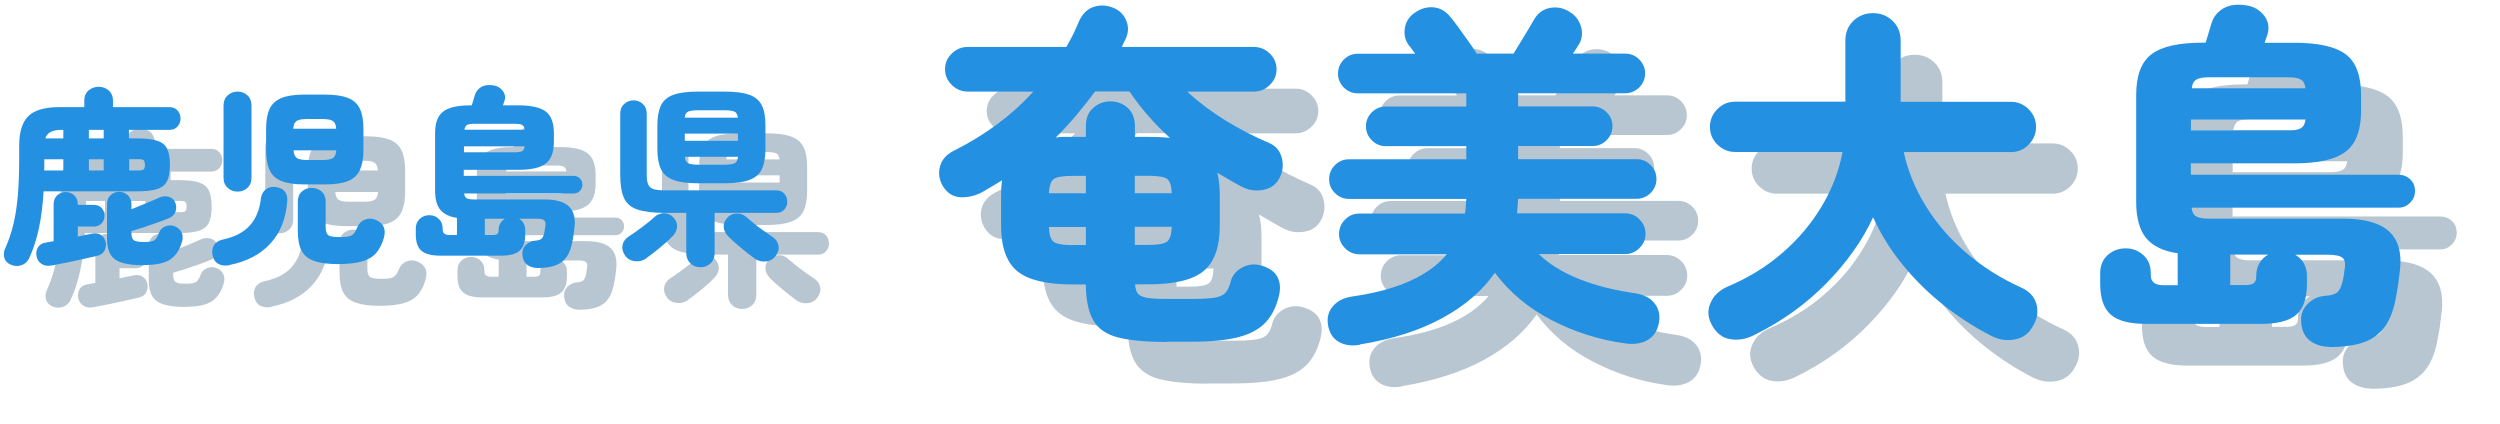
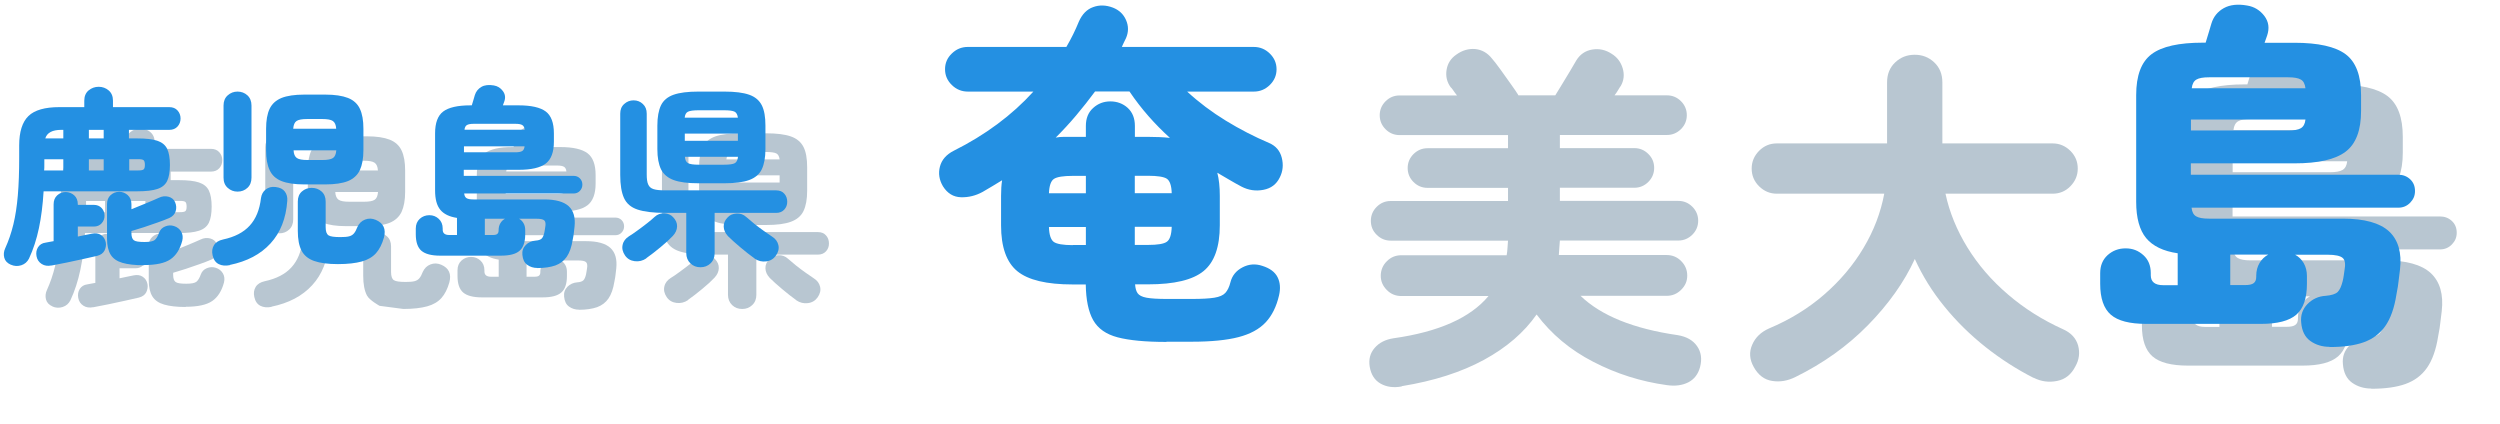
<svg xmlns="http://www.w3.org/2000/svg" id="_レイヤー_2" viewBox="0 0 239.67 40.62">
  <defs>
    <style>.cls-1{fill:#2490e2;}.cls-2{fill:#b8c6d1;}</style>
  </defs>
  <g id="_レイヤー_1-2">
    <g>
      <g>
        <path class="cls-2" d="m5.04,29.38c-.34-.15-.55-.37-.63-.67s-.05-.61.09-.91c.32-.7.58-1.46.78-2.28s.34-1.75.43-2.8c.09-1.05.13-2.26.13-3.63v-1.15c0-1.31.3-2.25.89-2.82.59-.57,1.58-.85,2.96-.85h2.39v-.62c0-.42.14-.75.41-.98.28-.23.6-.35.97-.35s.69.12.96.35c.27.23.41.56.41.98v.62h5.4c.34,0,.6.11.79.32.19.21.29.47.29.77s-.1.56-.29.77c-.19.21-.46.32-.79.32h-3.87v.82h.81c.82,0,1.45.07,1.9.22.45.15.77.4.95.77.18.37.27.89.27,1.55s-.09,1.18-.27,1.55c-.18.36-.5.62-.95.76-.45.15-1.08.22-1.9.22h-9.02c-.08,1.32-.23,2.5-.45,3.54-.22,1.04-.53,2.01-.95,2.91-.16.31-.4.53-.74.64s-.67.09-.99-.05Zm3.89.07c-.35.07-.66.03-.93-.14s-.44-.42-.5-.75c-.06-.32-.01-.6.14-.85.16-.25.4-.41.74-.45.12-.02.24-.05.37-.07.13-.02.25-.05.39-.07v-3.53c0-.36.11-.65.34-.86.23-.21.5-.32.81-.32s.6.11.83.32c.23.21.34.5.34.86v.05h1.53c.31,0,.56.1.75.3s.28.45.28.74-.09.52-.28.73c-.19.21-.44.31-.75.31h-1.53v.96c.24-.05.48-.1.71-.15.23-.05.45-.09.64-.13.34-.07.63-.03.87.13s.4.39.46.71c.05.27,0,.53-.12.78-.13.25-.36.42-.71.51-.37.08-.82.18-1.33.3-.52.12-1.04.23-1.58.34s-1.03.21-1.48.29Zm-.7-9.11h1.84v-1.07h-1.82v.55c0,.18,0,.36-.02.53Zm.11-3.07h1.73v-.82h-.2c-.85,0-1.36.27-1.53.82Zm4.18,0h1.42v-.82h-1.42v.82Zm0,3.07h1.42v-1.07h-1.42v1.07Zm5.26,9.09c-.84,0-1.52-.08-2.04-.23-.52-.15-.9-.41-1.13-.78-.23-.37-.35-.88-.35-1.54v-3.31c0-.36.11-.65.34-.86.23-.21.5-.32.83-.32s.58.11.82.32c.23.21.35.5.35.86v.49c.43-.17.9-.36,1.4-.57.5-.21.91-.38,1.21-.52.32-.16.64-.19.94-.11.3.08.51.25.63.51.13.3.15.6.06.88-.09.28-.28.49-.57.63-.34.15-.72.3-1.16.45-.44.16-.88.31-1.31.45-.44.14-.84.26-1.2.37v.2c0,.34.08.57.23.68.15.12.49.17,1.02.17.49,0,.82-.06.98-.19.16-.13.3-.36.42-.7.1-.28.29-.48.58-.6.29-.12.57-.13.85-.04.31.1.54.28.69.54.15.26.18.55.1.88-.22.81-.59,1.4-1.13,1.77-.54.37-1.39.55-2.54.55Zm-1.39-9.09h.86c.26,0,.44-.03.52-.1.08-.07.12-.21.12-.43,0-.23-.04-.38-.12-.45s-.26-.1-.52-.1h-.86v1.07Z" />
-         <path class="cls-2" d="m26.03,29.42c-.41.08-.76.05-1.06-.1-.3-.15-.5-.43-.59-.85-.08-.36-.04-.68.13-.96s.46-.46.87-.55c1.12-.24,1.97-.68,2.56-1.33.59-.64.95-1.52,1.08-2.64.05-.35.2-.63.46-.83.26-.2.57-.28.95-.23.41.05.7.19.88.44.18.24.26.54.23.89-.12,1.68-.66,3.05-1.61,4.08-.95,1.04-2.25,1.72-3.9,2.06Zm.74-7.05c-.36,0-.67-.12-.94-.36s-.4-.57-.4-.98v-6.91c0-.41.13-.74.4-.98s.58-.36.94-.36.69.12.95.36c.26.24.39.57.39.98v6.91c0,.41-.13.74-.39.98-.26.24-.57.36-.95.36Zm6.39-.69c-.91,0-1.64-.11-2.17-.32-.53-.21-.92-.56-1.14-1.05-.23-.48-.34-1.12-.34-1.91v-2.05c0-.8.11-1.44.34-1.92.23-.48.61-.82,1.14-1.04.53-.21,1.26-.32,2.17-.32h2.03c.91,0,1.63.11,2.17.32.53.21.92.56,1.14,1.04.23.48.34,1.12.34,1.92v2.05c0,.79-.12,1.42-.34,1.91-.23.48-.61.83-1.14,1.05-.53.21-1.26.32-2.17.32h-2.03Zm-1.03-5.34h4.1c-.02-.36-.13-.61-.32-.74s-.53-.19-1.02-.19h-1.44c-.49,0-.83.06-1.02.19-.19.13-.29.37-.32.74Zm1.33,3h1.44c.49,0,.83-.06,1.02-.19.19-.13.29-.37.32-.74h-4.1c.02.36.13.61.32.74.19.13.52.19,1.02.19Zm2.93,9.98c-.95,0-1.7-.1-2.27-.3s-.97-.53-1.21-.99c-.24-.46-.36-1.09-.36-1.89v-2.82c0-.41.13-.73.39-.96.26-.23.57-.35.94-.35s.69.12.95.35.39.55.39.96v2.45c0,.41.09.68.27.79.18.12.56.17,1.13.17.36,0,.64-.02.84-.07.2-.05.35-.14.47-.28.12-.14.23-.34.33-.61.16-.35.4-.59.74-.72.33-.13.68-.12,1.03.03.37.16.62.38.75.67.13.29.13.63.03,1.02-.18.63-.43,1.13-.76,1.5s-.79.64-1.37.8c-.58.16-1.34.25-2.28.25Z" />
+         <path class="cls-2" d="m26.03,29.42c-.41.08-.76.05-1.06-.1-.3-.15-.5-.43-.59-.85-.08-.36-.04-.68.13-.96s.46-.46.87-.55c1.12-.24,1.97-.68,2.56-1.33.59-.64.95-1.52,1.08-2.64.05-.35.2-.63.46-.83.26-.2.57-.28.95-.23.41.05.7.19.88.44.18.24.26.54.23.89-.12,1.68-.66,3.05-1.61,4.08-.95,1.04-2.25,1.72-3.9,2.06Zm.74-7.05c-.36,0-.67-.12-.94-.36s-.4-.57-.4-.98v-6.91c0-.41.13-.74.4-.98s.58-.36.94-.36.69.12.95.36c.26.24.39.57.39.98v6.91c0,.41-.13.74-.39.98-.26.24-.57.36-.95.36Zm6.39-.69c-.91,0-1.64-.11-2.17-.32-.53-.21-.92-.56-1.14-1.05-.23-.48-.34-1.12-.34-1.91v-2.05c0-.8.11-1.44.34-1.92.23-.48.61-.82,1.14-1.04.53-.21,1.26-.32,2.17-.32h2.03c.91,0,1.63.11,2.17.32.53.21.92.56,1.14,1.04.23.48.34,1.12.34,1.92v2.05c0,.79-.12,1.42-.34,1.91-.23.48-.61.83-1.14,1.05-.53.21-1.26.32-2.17.32h-2.03Zm-1.03-5.34h4.1c-.02-.36-.13-.61-.32-.74s-.53-.19-1.02-.19h-1.44c-.49,0-.83.06-1.02.19-.19.13-.29.37-.32.74Zm1.33,3h1.44c.49,0,.83-.06,1.02-.19.19-.13.29-.37.32-.74h-4.1c.02.36.13.61.32.74.19.13.52.19,1.02.19Zm2.93,9.98s-.97-.53-1.21-.99c-.24-.46-.36-1.09-.36-1.89v-2.82c0-.41.13-.73.39-.96.26-.23.57-.35.94-.35s.69.12.95.35.39.55.39.96v2.45c0,.41.09.68.27.79.18.12.56.17,1.13.17.36,0,.64-.02.84-.07.2-.05.35-.14.47-.28.12-.14.23-.34.33-.61.16-.35.4-.59.74-.72.33-.13.68-.12,1.03.03.37.16.62.38.75.67.13.29.13.63.03,1.02-.18.63-.43,1.13-.76,1.5s-.79.64-1.37.8c-.58.16-1.34.25-2.28.25Z" />
        <path class="cls-2" d="m55.52,29.69c-.37,0-.7-.1-.97-.3-.28-.2-.43-.52-.47-.95-.04-.38.07-.69.32-.95.25-.25.56-.39.92-.42.3-.02.5-.09.61-.2.11-.11.19-.3.25-.56.02-.11.04-.2.05-.28.01-.08.02-.17.04-.26.06-.31.03-.53-.09-.64-.12-.11-.37-.16-.76-.16h-1.66c.18.1.32.24.43.43s.16.41.16.66v.4c0,.74-.18,1.27-.54,1.58-.36.32-.96.47-1.8.47h-5.81c-.84,0-1.44-.16-1.8-.47-.36-.31-.54-.84-.54-1.58v-.55c0-.39.13-.7.38-.93.25-.23.56-.35.92-.35s.65.12.9.35c.25.23.38.54.38.93v.11c0,.34.21.51.63.51h.74v-1.64c-.73-.11-1.27-.37-1.6-.78-.34-.41-.5-1.03-.5-1.85v-5.47c0-1.01.26-1.71.78-2.1s1.39-.59,2.6-.59h.14c.06-.19.12-.39.18-.6.06-.21.1-.33.11-.38.11-.35.32-.61.63-.79.31-.18.71-.22,1.19-.14.36.06.65.24.87.54.22.3.27.63.13,1.01l-.13.36h1.51c1.21,0,2.08.2,2.6.59.52.39.78,1.09.78,2.1v.8c0,.99-.26,1.69-.78,2.09-.52.4-1.39.6-2.6.6h-5.26v.58h10.53c.24,0,.44.08.6.24s.24.36.24.6-.08.43-.24.6c-.16.17-.36.25-.6.25h-10.49c.02.22.1.37.23.45.13.08.35.12.65.12h6.8c1.09,0,1.87.22,2.34.65.47.44.65,1.09.56,1.96-.04.27-.06.47-.07.61-.01.14-.05.36-.11.66-.11.69-.3,1.23-.57,1.62-.27.39-.63.66-1.09.83-.46.16-1.04.25-1.75.25Zm-7.04-11.09h4.93c.3,0,.52-.04.65-.12.13-.08.21-.23.23-.45h-5.81v.56Zm.04-2.16h5.78c-.02-.22-.1-.37-.23-.45-.13-.08-.35-.12-.65-.12h-4.01c-.3,0-.52.04-.65.12-.13.08-.21.23-.23.45Zm1.96,10.09h.74c.22,0,.37-.03.45-.1.08-.07.13-.17.13-.32v-.05c0-.25.06-.48.17-.66.11-.19.26-.33.44-.43h-1.93v1.56Z" />
        <path class="cls-2" d="m71.14,29.62c-.37,0-.69-.12-.95-.37-.26-.25-.4-.58-.4-.99v-3.85h-2c-1.15,0-2.04-.11-2.67-.32-.63-.21-1.06-.58-1.3-1.11-.24-.53-.36-1.26-.36-2.21v-5.87c0-.39.12-.7.38-.93.25-.23.55-.35.9-.35s.65.12.89.35c.25.23.37.54.37.93v5.82c0,.42.04.75.14.96.09.22.26.37.51.45.25.08.62.12,1.12.12h10.64c.34,0,.6.11.78.32.19.21.28.47.28.77s-.09.54-.28.75c-.19.21-.45.32-.78.32h-5.9v3.85c0,.41-.13.74-.4.99-.26.25-.58.37-.95.37Zm-5.18-.85c-.34.23-.71.32-1.11.27-.4-.05-.71-.23-.93-.55-.23-.34-.31-.68-.23-1.02.07-.34.28-.61.61-.82.22-.13.48-.31.78-.53.31-.22.61-.45.92-.69.31-.24.56-.45.76-.64.26-.24.57-.35.93-.34.35.02.63.14.84.37.26.27.39.56.38.89-.01.33-.15.63-.41.91-.3.32-.69.68-1.18,1.08-.49.41-.94.75-1.36,1.05Zm4.99-7.2c-1.01,0-1.8-.1-2.37-.31-.57-.21-.97-.55-1.21-1.03-.23-.48-.35-1.12-.35-1.94v-2.25c0-.82.12-1.47.35-1.95.23-.47.64-.81,1.21-1.01.57-.2,1.36-.3,2.37-.3h2.5c1.01,0,1.8.1,2.37.3.57.2.97.54,1.21,1.01s.35,1.12.35,1.95v2.25c0,.81-.12,1.46-.35,1.94-.23.48-.64.82-1.21,1.03-.57.21-1.36.31-2.37.31h-2.5Zm-1.3-6.29h5.09c-.04-.29-.14-.48-.31-.57s-.51-.14-1.02-.14h-2.43c-.5,0-.85.05-1.03.14s-.28.28-.31.57Zm0,2.22h5.09v-.69h-5.09v.69Zm1.33,2.29h2.43c.52,0,.86-.05,1.04-.15.17-.1.27-.31.3-.61h-5.09c.02.3.12.51.3.61.17.1.52.15,1.04.15Zm5.35,8.98c-.41-.29-.85-.64-1.34-1.05-.49-.41-.89-.77-1.2-1.08-.26-.28-.4-.58-.41-.91-.01-.33.11-.62.38-.89.2-.23.49-.35.85-.37.36-.02.67.09.94.34.2.18.46.39.76.64.3.24.61.47.92.69.31.22.57.39.77.53.34.21.54.48.62.82.08.34,0,.68-.24,1.02-.22.31-.53.5-.93.55-.4.05-.77-.04-1.11-.27Z" />
-         <path class="cls-2" d="m115.81,36.78c-1.99,0-3.55-.15-4.66-.44-1.11-.29-1.89-.84-2.35-1.65-.45-.8-.69-1.94-.71-3.42h-1.26c-2.49,0-4.26-.42-5.3-1.27-1.04-.85-1.56-2.32-1.56-4.4v-2.82c0-.57.03-1.06.1-1.5-.29.18-.6.37-.92.56-.32.19-.63.38-.95.56-.66.36-1.35.53-2.07.51-.73-.02-1.3-.37-1.73-1.05-.36-.61-.46-1.24-.29-1.89s.61-1.15,1.31-1.51c3.04-1.52,5.59-3.41,7.65-5.68h-6.29c-.59,0-1.1-.21-1.53-.63-.43-.42-.65-.92-.65-1.51s.21-1.09.65-1.51c.43-.42.94-.63,1.53-.63h9.45c.48-.82.87-1.62,1.19-2.41.32-.73.78-1.2,1.38-1.41.6-.22,1.23-.2,1.89.05.59.23,1.01.62,1.26,1.19.25.57.25,1.15,0,1.73-.07.14-.14.27-.2.41s-.14.28-.2.44h12.65c.59,0,1.1.21,1.53.63.43.42.65.92.65,1.51s-.22,1.09-.65,1.51c-.43.42-.94.63-1.53.63h-6.39c1.13,1.04,2.37,1.97,3.71,2.79,1.34.82,2.72,1.53,4.15,2.14.63.27,1.04.74,1.21,1.41.17.67.11,1.3-.19,1.89-.32.66-.84,1.05-1.58,1.19-.74.14-1.43.03-2.09-.31-.38-.2-.77-.42-1.16-.65-.38-.23-.77-.45-1.16-.68.16.61.24,1.35.24,2.21v2.82c0,2.09-.52,3.55-1.56,4.4-1.04.85-2.81,1.27-5.3,1.27h-1.26c.02.36.1.65.24.85s.42.35.85.43c.43.08,1.08.12,1.94.12h2.41c.95,0,1.67-.04,2.16-.12.49-.08.84-.23,1.05-.46.21-.23.38-.57.49-1.02.16-.63.54-1.11,1.16-1.43.61-.32,1.25-.36,1.9-.14.73.23,1.21.59,1.46,1.09.25.5.29,1.08.14,1.73-.25,1.09-.68,1.95-1.29,2.6-.61.65-1.48,1.12-2.6,1.41-1.12.29-2.61.44-4.47.44h-2.41Zm-11.25-14.25h3.54v-1.67h-1.26c-.91,0-1.51.1-1.8.29-.29.19-.45.65-.48,1.38Zm2.28,4.96h1.26v-1.73h-3.54c.02.75.18,1.22.46,1.43.28.2.89.31,1.82.31Zm9.32-10.27c-.73-.66-1.41-1.35-2.06-2.09-.65-.74-1.25-1.52-1.82-2.36h-3.3c-.57.77-1.17,1.53-1.8,2.28-.63.75-1.29,1.46-1.97,2.14.25-.05.51-.07.78-.07h2.11v-1.05c0-.73.23-1.3.7-1.72.46-.42,1.01-.63,1.65-.63s1.21.21,1.67.63c.45.42.68.99.68,1.72v1.05h1.26c.77,0,1.47.03,2.11.1Zm-3.37,5.3h3.54c-.02-.73-.18-1.18-.46-1.38-.28-.19-.89-.29-1.82-.29h-1.26v1.67Zm0,4.96h1.26c.93,0,1.54-.1,1.82-.31.28-.2.44-.68.46-1.43h-3.54v1.73Z" />
        <path class="cls-2" d="m134.37,37.05c-.77.14-1.44.05-2.01-.27-.57-.32-.92-.86-1.05-1.63-.11-.7.04-1.3.48-1.8.43-.5,1.03-.8,1.8-.92,4.33-.61,7.37-1.96,9.11-4.05h-8.36c-.54,0-1.01-.19-1.39-.58-.39-.39-.58-.84-.58-1.36s.19-1.01.58-1.39c.38-.39.85-.58,1.39-.58h10.1c.04-.23.07-.46.08-.7s.03-.47.05-.7h-11.25c-.52,0-.97-.19-1.34-.56-.38-.37-.56-.82-.56-1.34s.19-.97.56-1.34c.37-.37.82-.56,1.34-.56h11.25v-1.26h-7.72c-.52,0-.97-.19-1.34-.56-.37-.37-.56-.82-.56-1.34s.19-.97.56-1.34c.38-.37.82-.56,1.34-.56h7.72v-1.26h-10.4c-.52,0-.97-.19-1.34-.56s-.56-.82-.56-1.34.19-.97.56-1.34.82-.56,1.34-.56h5.51c-.16-.2-.29-.38-.39-.53-.1-.15-.18-.23-.22-.26-.36-.5-.49-1.05-.39-1.67.1-.61.41-1.1.94-1.46.57-.41,1.17-.58,1.8-.53.63.06,1.17.36,1.6.9.2.23.48.58.83,1.07.35.49.69.96,1.02,1.43.33.46.55.79.66.97l.03.07h3.54c.2-.32.43-.69.68-1.11.25-.42.5-.83.75-1.24.25-.41.44-.74.58-.99.36-.59.87-.94,1.53-1.05.66-.11,1.28.02,1.87.41.52.32.87.78,1.05,1.38.18.6.12,1.16-.17,1.68-.07.09-.15.22-.25.39s-.22.35-.36.53h5.03c.52,0,.97.19,1.34.56.37.37.56.82.56,1.34s-.19.97-.56,1.34c-.38.37-.82.56-1.34.56h-10.27v1.26h7.14c.52,0,.97.19,1.34.56.38.37.56.82.56,1.34s-.19.97-.56,1.34c-.37.37-.82.56-1.34.56h-7.14v1.26h11.36c.52,0,.97.19,1.34.56.37.37.56.82.56,1.34s-.19.97-.56,1.34c-.38.37-.82.56-1.34.56h-11.36c-.02.23-.04.45-.05.68-.01.23-.03.46-.05.71h10.34c.54,0,1.01.19,1.39.58.39.39.58.85.58,1.39s-.19.97-.58,1.36c-.39.39-.85.58-1.39.58h-8.26c1.97,1.9,5.08,3.16,9.32,3.77.84.14,1.46.49,1.85,1.05.4.57.49,1.24.29,2.01-.18.68-.56,1.17-1.12,1.46-.57.29-1.26.39-2.07.27-2.47-.34-4.82-1.08-7.04-2.23-2.22-1.14-4.03-2.66-5.44-4.54-1.2,1.72-2.88,3.17-5.05,4.35-2.17,1.18-4.79,2.02-7.87,2.52Z" />
        <path class="cls-2" d="m194.96,36.23c-1.61-.82-3.14-1.8-4.61-2.96-1.46-1.16-2.78-2.45-3.94-3.88-1.17-1.43-2.11-2.95-2.84-4.56-1.02,2.22-2.52,4.33-4.49,6.34-1.97,2.01-4.3,3.67-6.97,4.98-.73.36-1.46.49-2.21.37-.75-.11-1.34-.56-1.77-1.33-.41-.73-.46-1.44-.15-2.14.3-.7.84-1.22,1.61-1.56,2-.84,3.76-1.92,5.29-3.25,1.53-1.33,2.79-2.82,3.77-4.47.99-1.65,1.65-3.39,1.99-5.2h-10.3c-.66,0-1.22-.24-1.7-.71-.48-.48-.71-1.04-.71-1.7s.24-1.22.71-1.7c.48-.48,1.04-.71,1.7-.71h10.57v-5.85c0-.79.26-1.43.78-1.92.52-.49,1.14-.73,1.87-.73s1.35.24,1.87.73c.52.49.78,1.13.78,1.92v5.85h10.57c.66,0,1.22.24,1.7.71.48.48.71,1.04.71,1.7s-.24,1.22-.71,1.7c-.47.48-1.04.71-1.7.71h-10.27c.38,1.79,1.09,3.51,2.11,5.17,1.02,1.65,2.31,3.15,3.88,4.49,1.56,1.34,3.32,2.45,5.27,3.33.77.34,1.25.86,1.45,1.55.19.69.11,1.37-.26,2.02-.39.77-.97,1.24-1.75,1.39-.78.16-1.54.06-2.26-.31Z" />
        <path class="cls-2" d="m227.33,37.25c-.7,0-1.32-.19-1.84-.56-.52-.37-.82-.97-.88-1.78-.07-.7.14-1.29.61-1.77.48-.48,1.05-.74,1.73-.78.57-.05.95-.17,1.16-.37.2-.2.36-.56.48-1.05.05-.2.08-.38.1-.53.02-.15.04-.31.07-.49.11-.59.06-.99-.17-1.19-.23-.2-.7-.31-1.43-.31h-3.13c.34.18.61.45.82.8.2.35.31.76.31,1.24v.75c0,1.38-.34,2.37-1.02,2.96s-1.81.88-3.4.88h-10.98c-1.59,0-2.72-.29-3.4-.88-.68-.59-1.02-1.58-1.02-2.96v-1.02c0-.73.24-1.3.71-1.73.48-.43,1.05-.65,1.73-.65s1.22.22,1.7.65c.48.43.71,1.01.71,1.73v.2c0,.63.4.95,1.19.95h1.39v-3.06c-1.38-.2-2.39-.69-3.03-1.46-.63-.77-.95-1.93-.95-3.47v-10.23c0-1.88.49-3.19,1.48-3.93.99-.74,2.62-1.1,4.91-1.1h.27c.11-.36.23-.74.34-1.12.11-.39.18-.62.21-.71.2-.66.6-1.15,1.19-1.48.59-.33,1.34-.41,2.24-.25.68.11,1.23.45,1.65,1,.42.56.5,1.18.26,1.89l-.24.68h2.86c2.29,0,3.93.37,4.91,1.1.99.74,1.48,2.05,1.48,3.93v1.5c0,1.86-.49,3.16-1.48,3.91-.99.75-2.62,1.12-4.91,1.12h-9.93v1.09h19.89c.45,0,.83.15,1.14.44.31.29.46.67.46,1.12s-.15.8-.46,1.12c-.31.32-.69.48-1.14.48h-19.82c.04.41.19.69.44.83.25.15.66.22,1.22.22h12.85c2.06,0,3.54.41,4.42,1.22.88.82,1.24,2.04,1.05,3.67-.07.5-.11.88-.14,1.14-.02.26-.09.67-.2,1.24-.2,1.29-.56,2.3-1.07,3.03-.51.73-1.2,1.24-2.06,1.55-.86.31-1.96.46-3.3.46Zm-13.29-20.74h9.32c.57,0,.97-.07,1.22-.22.25-.15.4-.43.44-.83h-10.98v1.05Zm.07-4.05h10.91c-.05-.41-.19-.69-.44-.83-.25-.15-.66-.22-1.22-.22h-7.58c-.57,0-.97.07-1.22.22-.25.15-.4.43-.44.83Zm3.71,18.87h1.39c.41,0,.69-.06.85-.19.16-.12.24-.32.24-.59v-.1c0-.48.11-.89.32-1.24.21-.35.49-.62.83-.8h-3.64v2.92Z" />
      </g>
      <g>
        <path class="cls-1" d="m1.04,25.38c-.34-.15-.55-.37-.63-.67s-.05-.61.09-.91c.32-.7.58-1.46.78-2.28s.34-1.75.43-2.8c.09-1.05.13-2.26.13-3.63v-1.15c0-1.31.3-2.25.89-2.82.59-.57,1.58-.85,2.96-.85h2.39v-.62c0-.42.14-.75.41-.98.28-.23.6-.35.97-.35s.69.12.96.35c.27.23.41.56.41.98v.62h5.4c.34,0,.6.11.79.32.19.21.29.47.29.77s-.1.56-.29.77c-.19.21-.46.32-.79.32h-3.87v.82h.81c.82,0,1.45.07,1.9.22.45.15.77.4.95.77.18.37.27.89.27,1.55s-.09,1.18-.27,1.55c-.18.36-.5.62-.95.76-.45.15-1.08.22-1.9.22H4.18c-.08,1.32-.23,2.5-.45,3.54-.22,1.04-.53,2.01-.95,2.91-.16.31-.4.53-.74.64s-.67.09-.99-.05Zm3.89.07c-.35.07-.66.03-.93-.14s-.44-.42-.5-.75c-.06-.32-.01-.6.14-.85.16-.25.4-.41.74-.45.12-.02.24-.05.37-.07.13-.02.25-.05.39-.07v-3.53c0-.36.11-.65.34-.86.23-.21.5-.32.81-.32s.6.11.83.32c.23.21.34.5.34.86v.05h1.53c.31,0,.56.1.75.3s.28.45.28.74-.09.52-.28.73c-.19.21-.44.31-.75.31h-1.53v.96c.24-.05.48-.1.71-.15.23-.05.45-.09.64-.13.34-.07.63-.03.87.13s.4.39.46.71c.05.27,0,.53-.12.78-.13.25-.36.42-.71.51-.37.08-.82.18-1.33.3-.52.12-1.04.23-1.58.34s-1.03.21-1.48.29Zm-.7-9.11h1.84v-1.07h-1.82v.55c0,.18,0,.36-.02.53Zm.11-3.07h1.73v-.82h-.2c-.85,0-1.36.27-1.53.82Zm4.18,0h1.42v-.82h-1.42v.82Zm0,3.07h1.42v-1.07h-1.42v1.07Zm5.26,9.09c-.84,0-1.52-.08-2.04-.23-.52-.15-.9-.41-1.13-.78-.23-.37-.35-.88-.35-1.54v-3.31c0-.36.11-.65.34-.86.23-.21.5-.32.83-.32s.58.11.82.32c.23.21.35.5.35.86v.49c.43-.17.9-.36,1.4-.57.5-.21.91-.38,1.21-.52.32-.16.64-.19.94-.11.3.08.51.25.63.51.13.3.15.6.06.88-.09.28-.28.49-.57.63-.34.15-.72.3-1.16.45-.44.16-.88.31-1.31.45-.44.14-.84.26-1.2.37v.2c0,.34.08.57.23.68.15.12.49.17,1.02.17.49,0,.82-.06.98-.19.16-.13.3-.36.42-.7.1-.28.29-.48.58-.6.29-.12.57-.13.85-.04.31.1.54.28.69.54.15.26.18.55.1.88-.22.81-.59,1.4-1.13,1.77-.54.37-1.39.55-2.54.55Zm-1.39-9.09h.86c.26,0,.44-.03.52-.1.08-.07.12-.21.12-.43,0-.23-.04-.38-.12-.45s-.26-.1-.52-.1h-.86v1.07Z" />
        <path class="cls-1" d="m22.03,25.42c-.41.08-.76.05-1.06-.1-.3-.15-.5-.43-.59-.85-.08-.36-.04-.68.13-.96s.46-.46.87-.55c1.12-.24,1.97-.68,2.56-1.33.59-.64.95-1.52,1.08-2.64.05-.35.2-.63.46-.83.26-.2.57-.28.95-.23.41.05.7.19.88.44.18.24.26.54.23.89-.12,1.68-.66,3.05-1.61,4.08-.95,1.04-2.25,1.72-3.9,2.06Zm.74-7.05c-.36,0-.67-.12-.94-.36s-.4-.57-.4-.98v-6.91c0-.41.13-.74.4-.98s.58-.36.94-.36.69.12.95.36c.26.24.39.57.39.98v6.91c0,.41-.13.74-.39.98-.26.24-.57.36-.95.36Zm6.39-.69c-.91,0-1.64-.11-2.17-.32-.53-.21-.92-.56-1.14-1.05-.23-.48-.34-1.12-.34-1.91v-2.05c0-.8.11-1.44.34-1.92.23-.48.61-.82,1.14-1.04.53-.21,1.26-.32,2.17-.32h2.03c.91,0,1.63.11,2.17.32.53.21.92.56,1.14,1.04.23.48.34,1.12.34,1.92v2.05c0,.79-.12,1.42-.34,1.91-.23.48-.61.83-1.14,1.05-.53.21-1.26.32-2.17.32h-2.03Zm-1.03-5.34h4.1c-.02-.36-.13-.61-.32-.74s-.53-.19-1.02-.19h-1.44c-.49,0-.83.06-1.02.19-.19.13-.29.37-.32.74Zm1.33,3h1.44c.49,0,.83-.06,1.02-.19.19-.13.29-.37.32-.74h-4.1c.02.36.13.61.32.74.19.13.52.19,1.02.19Zm2.93,9.98c-.95,0-1.7-.1-2.27-.3s-.97-.53-1.21-.99c-.24-.46-.36-1.09-.36-1.89v-2.82c0-.41.13-.73.39-.96.26-.23.57-.35.94-.35s.69.12.95.35.39.55.39.96v2.45c0,.41.09.68.27.79.18.12.56.17,1.13.17.36,0,.64-.02.84-.07.2-.05.35-.14.47-.28.12-.14.23-.34.33-.61.16-.35.4-.59.74-.72.33-.13.68-.12,1.03.03.37.16.62.38.75.67.13.29.13.63.03,1.02-.18.63-.43,1.13-.76,1.5s-.79.64-1.37.8c-.58.16-1.34.25-2.28.25Z" />
        <path class="cls-1" d="m51.52,25.69c-.37,0-.7-.1-.97-.3-.28-.2-.43-.52-.47-.95-.04-.38.07-.69.32-.95.25-.25.56-.39.92-.42.3-.02.5-.09.61-.2.11-.11.19-.3.25-.56.02-.11.04-.2.05-.28.01-.08.02-.17.04-.26.06-.31.03-.53-.09-.64-.12-.11-.37-.16-.76-.16h-1.66c.18.1.32.24.43.43s.16.41.16.66v.4c0,.74-.18,1.27-.54,1.58-.36.32-.96.47-1.8.47h-5.81c-.84,0-1.44-.16-1.8-.47-.36-.31-.54-.84-.54-1.58v-.55c0-.39.13-.7.38-.93.25-.23.56-.35.92-.35s.65.12.9.35c.25.23.38.54.38.93v.11c0,.34.21.51.63.51h.74v-1.64c-.73-.11-1.27-.37-1.6-.78-.34-.41-.5-1.03-.5-1.85v-5.47c0-1.01.26-1.71.78-2.1s1.39-.59,2.6-.59h.14c.06-.19.12-.39.18-.6.06-.21.1-.33.11-.38.11-.35.32-.61.63-.79.31-.18.71-.22,1.19-.14.36.06.65.24.87.54.22.3.27.63.13,1.01l-.13.36h1.51c1.21,0,2.08.2,2.6.59.52.39.78,1.09.78,2.1v.8c0,.99-.26,1.69-.78,2.09-.52.4-1.39.6-2.6.6h-5.26v.58h10.53c.24,0,.44.08.6.24s.24.36.24.6-.08.43-.24.6c-.16.17-.36.25-.6.25h-10.49c.02.22.1.37.23.45.13.08.35.12.65.12h6.8c1.09,0,1.87.22,2.34.65.47.44.65,1.09.56,1.96-.04.27-.06.47-.07.61-.01.14-.05.36-.11.66-.11.69-.3,1.23-.57,1.62-.27.39-.63.66-1.09.83-.46.16-1.04.25-1.75.25Zm-7.04-11.09h4.93c.3,0,.52-.04.65-.12.13-.08.21-.23.23-.45h-5.81v.56Zm.04-2.16h5.78c-.02-.22-.1-.37-.23-.45-.13-.08-.35-.12-.65-.12h-4.01c-.3,0-.52.04-.65.12-.13.08-.21.23-.23.45Zm1.96,10.09h.74c.22,0,.37-.03.45-.1.08-.07.13-.17.13-.32v-.05c0-.25.06-.48.17-.66.11-.19.26-.33.44-.43h-1.93v1.56Z" />
        <path class="cls-1" d="m67.14,25.62c-.37,0-.69-.12-.95-.37-.26-.25-.4-.58-.4-.99v-3.85h-2c-1.15,0-2.04-.11-2.67-.32-.63-.21-1.06-.58-1.3-1.11-.24-.53-.36-1.26-.36-2.21v-5.87c0-.39.12-.7.38-.93.25-.23.55-.35.9-.35s.65.12.89.35c.25.23.37.54.37.93v5.82c0,.42.04.75.14.96.09.22.26.37.51.45.25.08.62.12,1.12.12h10.64c.34,0,.6.11.78.32.19.21.28.47.28.77s-.09.54-.28.75c-.19.21-.45.32-.78.32h-5.9v3.85c0,.41-.13.74-.4.99-.26.25-.58.37-.95.37Zm-5.18-.85c-.34.23-.71.32-1.11.27-.4-.05-.71-.23-.93-.55-.23-.34-.31-.68-.23-1.02.07-.34.28-.61.61-.82.22-.13.48-.31.78-.53.31-.22.61-.45.92-.69.31-.24.56-.45.76-.64.26-.24.57-.35.93-.34.35.02.63.14.84.37.26.27.39.56.38.89-.01.33-.15.63-.41.91-.3.32-.69.68-1.18,1.08-.49.41-.94.75-1.36,1.05Zm4.99-7.2c-1.01,0-1.8-.1-2.37-.31-.57-.21-.97-.55-1.21-1.03-.23-.48-.35-1.12-.35-1.94v-2.25c0-.82.12-1.47.35-1.95.23-.47.64-.81,1.21-1.01.57-.2,1.36-.3,2.37-.3h2.5c1.01,0,1.8.1,2.37.3.57.2.97.54,1.21,1.01s.35,1.12.35,1.95v2.25c0,.81-.12,1.46-.35,1.94-.23.48-.64.82-1.21,1.03-.57.21-1.36.31-2.37.31h-2.5Zm-1.3-6.29h5.09c-.04-.29-.14-.48-.31-.57s-.51-.14-1.02-.14h-2.43c-.5,0-.85.05-1.03.14s-.28.28-.31.57Zm0,2.22h5.09v-.69h-5.09v.69Zm1.33,2.29h2.43c.52,0,.86-.05,1.04-.15.17-.1.27-.31.3-.61h-5.09c.02.3.12.51.3.61.17.1.52.15,1.04.15Zm5.35,8.98c-.41-.29-.85-.64-1.34-1.05-.49-.41-.89-.77-1.2-1.08-.26-.28-.4-.58-.41-.91-.01-.33.11-.62.38-.89.2-.23.49-.35.85-.37.36-.02.67.09.94.34.2.18.46.39.76.64.3.24.61.47.92.69.31.22.57.39.77.53.34.21.54.48.62.82.08.34,0,.68-.24,1.02-.22.31-.53.5-.93.55-.4.05-.77-.04-1.11-.27Z" />
        <path class="cls-1" d="m111.81,32.78c-1.99,0-3.55-.15-4.66-.44-1.11-.29-1.89-.84-2.35-1.65-.45-.8-.69-1.94-.71-3.42h-1.26c-2.49,0-4.26-.42-5.3-1.27-1.04-.85-1.56-2.32-1.56-4.4v-2.82c0-.57.03-1.06.1-1.5-.29.18-.6.37-.92.56-.32.19-.63.38-.95.56-.66.36-1.35.53-2.07.51-.73-.02-1.3-.37-1.73-1.05-.36-.61-.46-1.24-.29-1.89s.61-1.15,1.31-1.51c3.04-1.52,5.59-3.41,7.65-5.68h-6.29c-.59,0-1.1-.21-1.53-.63-.43-.42-.65-.92-.65-1.51s.21-1.09.65-1.51c.43-.42.94-.63,1.53-.63h9.45c.48-.82.87-1.62,1.19-2.41.32-.73.78-1.2,1.38-1.41.6-.22,1.23-.2,1.89.05.59.23,1.01.62,1.26,1.19.25.57.25,1.15,0,1.73-.07.14-.14.27-.2.41s-.14.28-.2.44h12.65c.59,0,1.1.21,1.53.63.43.42.65.92.65,1.51s-.22,1.09-.65,1.51c-.43.42-.94.63-1.53.63h-6.39c1.13,1.04,2.37,1.97,3.71,2.79,1.34.82,2.72,1.53,4.15,2.14.63.27,1.04.74,1.21,1.41.17.67.11,1.3-.19,1.89-.32.66-.84,1.05-1.58,1.19-.74.14-1.43.03-2.09-.31-.38-.2-.77-.42-1.16-.65-.38-.23-.77-.45-1.16-.68.16.61.24,1.35.24,2.21v2.82c0,2.09-.52,3.55-1.56,4.4-1.04.85-2.81,1.27-5.3,1.27h-1.26c.02.36.1.65.24.85s.42.35.85.43c.43.08,1.08.12,1.94.12h2.41c.95,0,1.67-.04,2.16-.12.49-.08.84-.23,1.05-.46.21-.23.38-.57.49-1.02.16-.63.54-1.11,1.16-1.43.61-.32,1.25-.36,1.9-.14.73.23,1.21.59,1.46,1.09.25.5.29,1.08.14,1.73-.25,1.09-.68,1.95-1.29,2.6-.61.65-1.48,1.12-2.6,1.41-1.12.29-2.61.44-4.47.44h-2.41Zm-11.25-14.25h3.54v-1.67h-1.26c-.91,0-1.51.1-1.8.29-.29.19-.45.65-.48,1.38Zm2.28,4.96h1.26v-1.73h-3.54c.02.75.18,1.22.46,1.43.28.2.89.31,1.82.31Zm9.32-10.27c-.73-.66-1.41-1.35-2.06-2.09-.65-.74-1.25-1.52-1.82-2.36h-3.3c-.57.77-1.17,1.53-1.8,2.28-.63.75-1.29,1.46-1.97,2.14.25-.05.51-.07.78-.07h2.11v-1.05c0-.73.23-1.3.7-1.72.46-.42,1.01-.63,1.65-.63s1.21.21,1.67.63c.45.42.68.99.68,1.72v1.05h1.26c.77,0,1.47.03,2.11.1Zm-3.37,5.3h3.54c-.02-.73-.18-1.18-.46-1.38-.28-.19-.89-.29-1.82-.29h-1.26v1.67Zm0,4.96h1.26c.93,0,1.54-.1,1.82-.31.28-.2.44-.68.46-1.43h-3.54v1.73Z" />
-         <path class="cls-1" d="m130.37,33.05c-.77.14-1.44.05-2.01-.27-.57-.32-.92-.86-1.05-1.63-.11-.7.04-1.3.48-1.8.43-.5,1.03-.8,1.8-.92,4.33-.61,7.37-1.96,9.11-4.05h-8.36c-.54,0-1.01-.19-1.39-.58-.39-.39-.58-.84-.58-1.36s.19-1.01.58-1.39c.38-.39.85-.58,1.39-.58h10.1c.04-.23.07-.46.08-.7s.03-.47.05-.7h-11.25c-.52,0-.97-.19-1.34-.56-.38-.37-.56-.82-.56-1.34s.19-.97.56-1.34c.37-.37.82-.56,1.34-.56h11.25v-1.26h-7.72c-.52,0-.97-.19-1.34-.56-.37-.37-.56-.82-.56-1.34s.19-.97.56-1.34c.38-.37.82-.56,1.34-.56h7.72v-1.26h-10.4c-.52,0-.97-.19-1.34-.56s-.56-.82-.56-1.34.19-.97.56-1.34.82-.56,1.34-.56h5.51c-.16-.2-.29-.38-.39-.53-.1-.15-.18-.23-.22-.26-.36-.5-.49-1.05-.39-1.67.1-.61.41-1.1.94-1.46.57-.41,1.17-.58,1.8-.53.63.06,1.17.36,1.6.9.2.23.48.58.83,1.07.35.49.69.96,1.02,1.43.33.46.55.79.66.97l.03.07h3.54c.2-.32.43-.69.68-1.11.25-.42.5-.83.75-1.24.25-.41.44-.74.58-.99.36-.59.87-.94,1.53-1.05.66-.11,1.28.02,1.87.41.52.32.87.78,1.05,1.38.18.6.12,1.16-.17,1.68-.07.09-.15.22-.25.39s-.22.35-.36.53h5.03c.52,0,.97.19,1.34.56.37.37.56.82.56,1.34s-.19.97-.56,1.34c-.38.37-.82.56-1.34.56h-10.27v1.26h7.14c.52,0,.97.19,1.34.56.38.37.56.82.56,1.34s-.19.97-.56,1.34c-.37.37-.82.56-1.34.56h-7.14v1.26h11.36c.52,0,.97.19,1.34.56.37.37.56.82.56,1.34s-.19.97-.56,1.34c-.38.37-.82.56-1.34.56h-11.36c-.02.23-.04.45-.05.68-.01.23-.03.46-.05.71h10.34c.54,0,1.01.19,1.39.58.39.39.58.85.58,1.39s-.19.97-.58,1.36c-.39.39-.85.58-1.39.58h-8.26c1.97,1.9,5.08,3.16,9.32,3.77.84.14,1.46.49,1.85,1.05.4.57.49,1.24.29,2.01-.18.68-.56,1.17-1.12,1.46-.57.29-1.26.39-2.07.27-2.47-.34-4.82-1.08-7.04-2.23-2.22-1.14-4.03-2.66-5.44-4.54-1.2,1.72-2.88,3.17-5.05,4.35-2.17,1.18-4.79,2.02-7.87,2.52Z" />
-         <path class="cls-1" d="m190.96,32.23c-1.61-.82-3.14-1.8-4.61-2.96-1.46-1.16-2.78-2.45-3.94-3.88-1.17-1.43-2.11-2.95-2.84-4.56-1.02,2.22-2.52,4.33-4.49,6.34-1.97,2.01-4.3,3.67-6.97,4.98-.73.36-1.46.49-2.21.37-.75-.11-1.34-.56-1.77-1.33-.41-.73-.46-1.44-.15-2.14.3-.7.84-1.22,1.61-1.56,2-.84,3.76-1.92,5.29-3.25,1.53-1.33,2.79-2.82,3.77-4.47.99-1.65,1.65-3.39,1.99-5.2h-10.3c-.66,0-1.22-.24-1.7-.71-.48-.48-.71-1.04-.71-1.7s.24-1.22.71-1.7c.48-.48,1.04-.71,1.7-.71h10.57V3.91c0-.79.26-1.43.78-1.92.52-.49,1.14-.73,1.87-.73s1.35.24,1.87.73c.52.49.78,1.13.78,1.92v5.85h10.57c.66,0,1.22.24,1.7.71.48.48.71,1.04.71,1.7s-.24,1.22-.71,1.7c-.47.48-1.04.71-1.7.71h-10.27c.38,1.79,1.09,3.51,2.11,5.17,1.02,1.65,2.31,3.15,3.88,4.49,1.56,1.34,3.32,2.45,5.27,3.33.77.34,1.25.86,1.45,1.55.19.69.11,1.37-.26,2.02-.39.77-.97,1.24-1.75,1.39-.78.16-1.54.06-2.26-.31Z" />
        <path class="cls-1" d="m223.33,33.25c-.7,0-1.32-.19-1.84-.56-.52-.37-.82-.97-.88-1.78-.07-.7.14-1.29.61-1.77.48-.48,1.05-.74,1.73-.78.57-.05.95-.17,1.16-.37.2-.2.36-.56.48-1.05.05-.2.08-.38.1-.53.02-.15.04-.31.07-.49.11-.59.06-.99-.17-1.19-.23-.2-.7-.31-1.43-.31h-3.13c.34.18.61.45.82.8.2.35.31.76.31,1.24v.75c0,1.38-.34,2.37-1.02,2.96s-1.81.88-3.4.88h-10.98c-1.59,0-2.72-.29-3.4-.88-.68-.59-1.02-1.58-1.02-2.96v-1.02c0-.73.24-1.3.71-1.73.48-.43,1.05-.65,1.73-.65s1.22.22,1.7.65c.48.43.71,1.01.71,1.73v.2c0,.63.4.95,1.19.95h1.39v-3.06c-1.38-.2-2.39-.69-3.03-1.46-.63-.77-.95-1.93-.95-3.47v-10.23c0-1.88.49-3.19,1.48-3.93.99-.74,2.62-1.1,4.91-1.1h.27c.11-.36.23-.74.34-1.12.11-.39.18-.62.21-.71.2-.66.6-1.15,1.19-1.48.59-.33,1.34-.41,2.24-.25.68.11,1.23.45,1.65,1,.42.56.5,1.18.26,1.89l-.24.68h2.86c2.29,0,3.93.37,4.91,1.1.99.74,1.48,2.05,1.48,3.93v1.5c0,1.86-.49,3.16-1.48,3.91-.99.75-2.62,1.12-4.91,1.12h-9.93v1.09h19.89c.45,0,.83.15,1.14.44.31.29.46.67.46,1.12s-.15.8-.46,1.12c-.31.32-.69.48-1.14.48h-19.82c.04.41.19.69.44.83.25.15.66.22,1.22.22h12.85c2.06,0,3.54.41,4.42,1.22.88.82,1.24,2.04,1.05,3.67-.07.5-.11.88-.14,1.14-.02.26-.09.67-.2,1.24-.2,1.29-.56,2.3-1.07,3.03-.51.73-1.2,1.24-2.06,1.55-.86.31-1.96.46-3.3.46Zm-13.29-20.74h9.32c.57,0,.97-.07,1.22-.22.25-.15.4-.43.44-.83h-10.98v1.05Zm.07-4.05h10.91c-.05-.41-.19-.69-.44-.83-.25-.15-.66-.22-1.22-.22h-7.58c-.57,0-.97.07-1.22.22-.25.15-.4.43-.44.83Zm3.71,18.87h1.39c.41,0,.69-.06.85-.19.16-.12.24-.32.24-.59v-.1c0-.48.11-.89.32-1.24.21-.35.49-.62.83-.8h-3.64v2.92Z" />
      </g>
    </g>
  </g>
</svg>